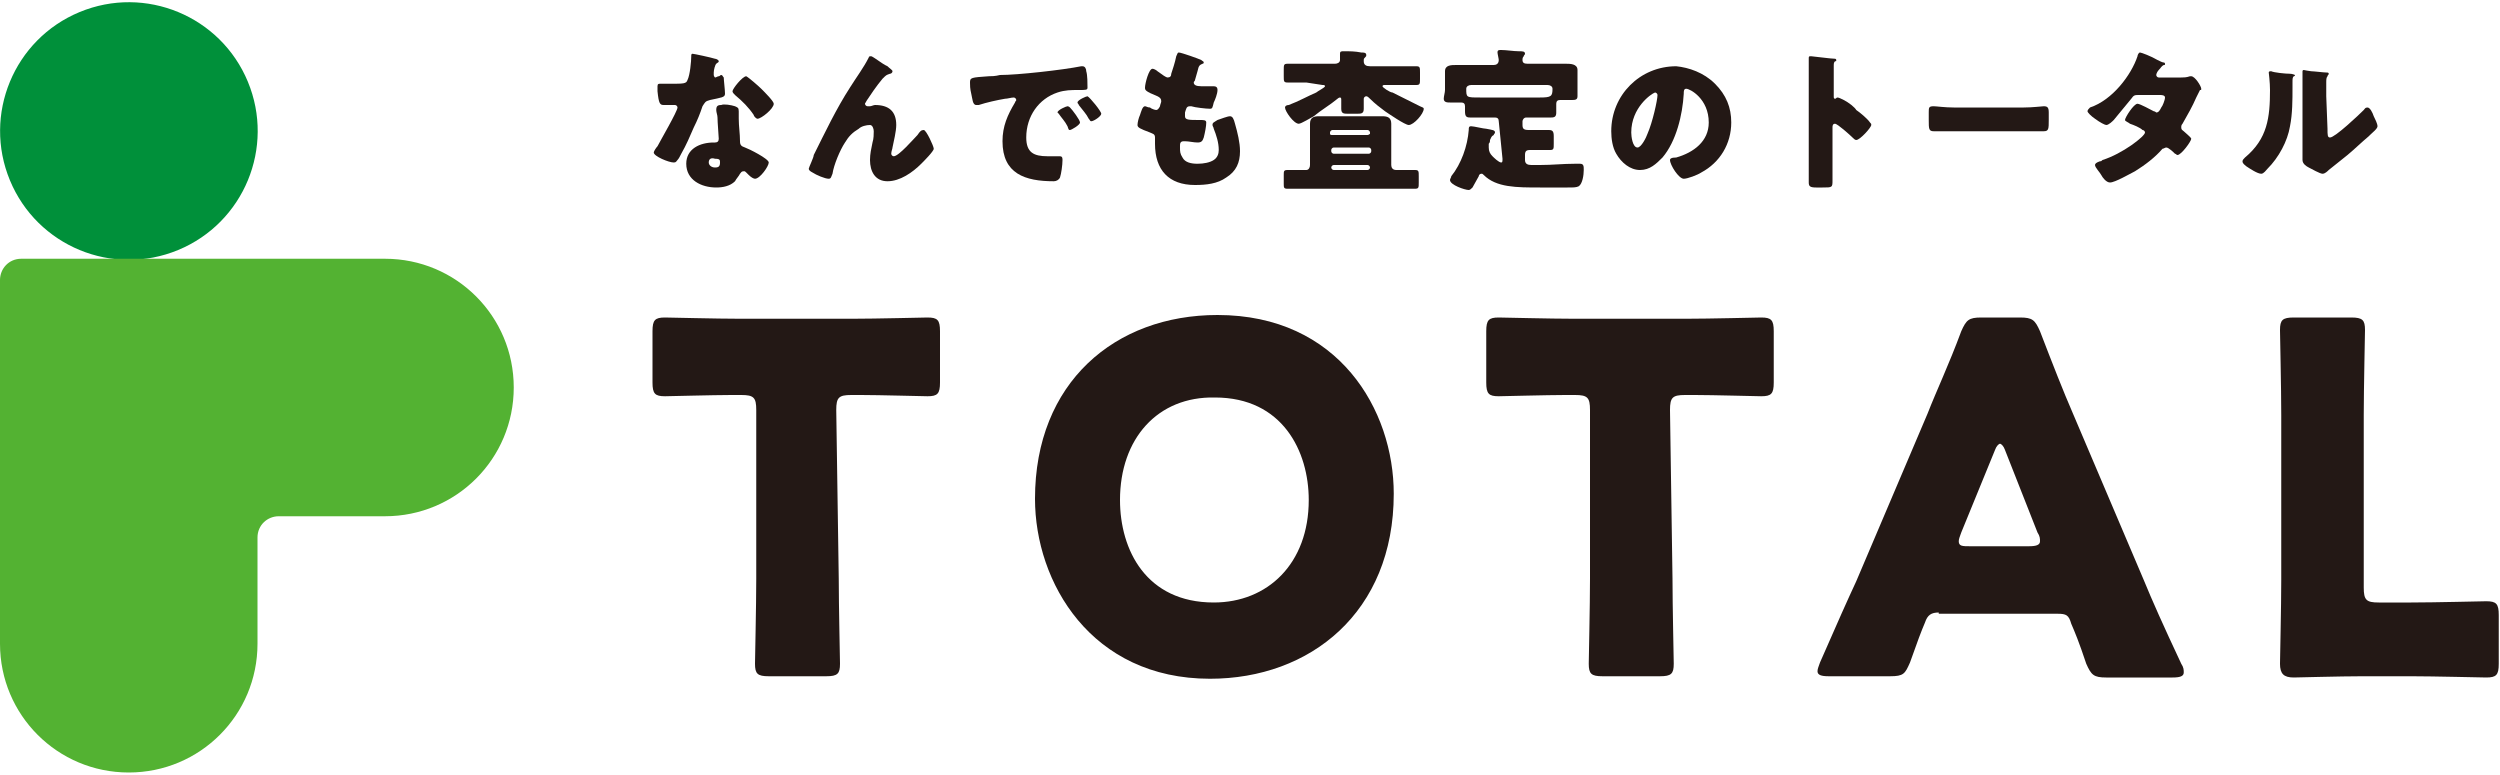
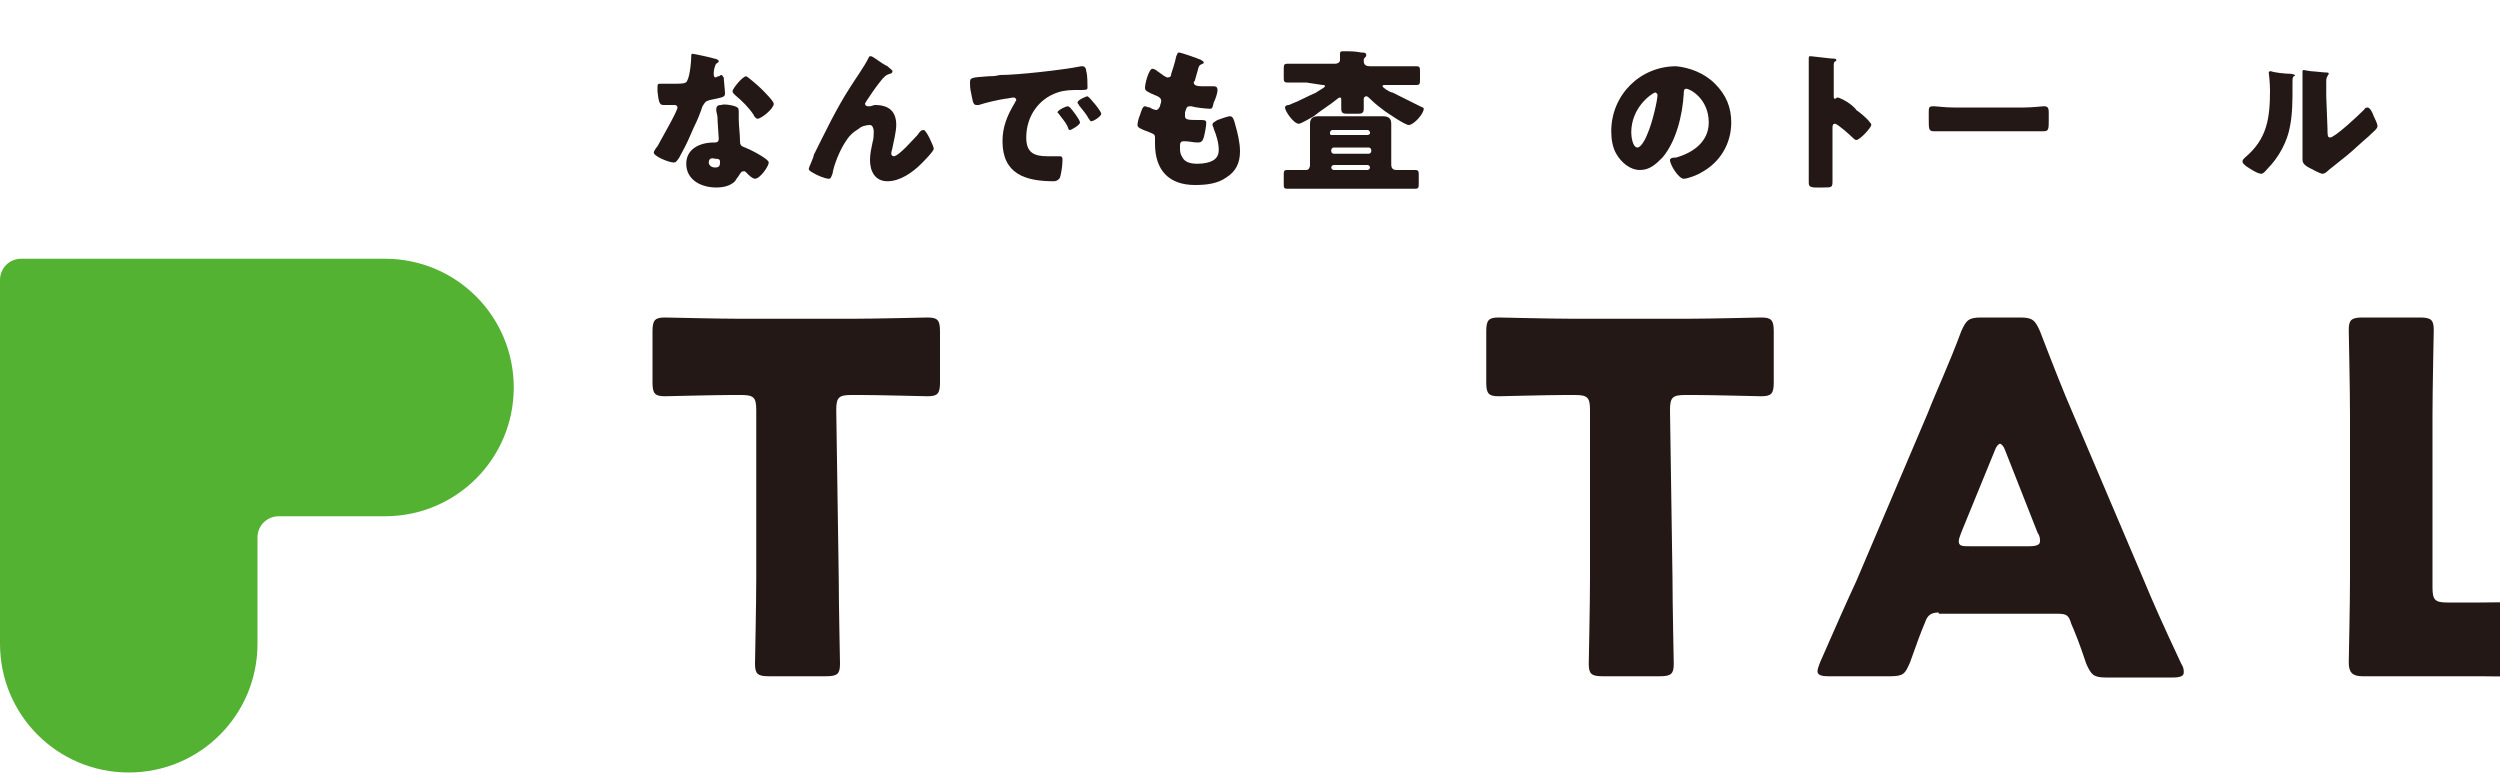
<svg xmlns="http://www.w3.org/2000/svg" version="1.1" id="レイヤー_1" x="0px" y="0px" viewBox="0 0 200 62" style="enable-background:new 0 0 200 62;" xml:space="preserve">
  <style type="text/css">
	.st0{fill:#00903A;}
	.st1{fill:#53B232;}
	.st2{fill:#231815;}
</style>
  <g>
    <g>
-       <ellipse transform="matrix(0.924 -0.383 0.383 0.924 -3.227 4.725)" class="st0" cx="10.3" cy="10.5" rx="10.3" ry="10.3" />
      <path class="st1" d="M30.8,20.7H1.7c-1,0-1.7,0.8-1.7,1.7v29.1c0,5.7,4.6,10.3,10.3,10.3s10.3-4.6,10.3-10.3V43    c0-1,0.8-1.7,1.7-1.7h8.5c5.7,0,10.3-4.6,10.3-10.3S36.5,20.7,30.8,20.7z" />
    </g>
    <g>
      <path class="st2" d="M67.1,46.3c0,2.1,0.1,6.5,0.1,6.8c0,0.8-0.2,1-1.1,1h-4.6c-0.9,0-1.1-0.2-1.1-1c0-0.3,0.1-4.7,0.1-6.8V32.8    c0-1-0.2-1.2-1.2-1.2h-0.8c-1.4,0-5,0.1-5.3,0.1c-0.8,0-1-0.2-1-1.1v-4.1c0-0.9,0.2-1.1,1-1.1c0.3,0,4.2,0.1,6,0.1h9    c1.8,0,5.8-0.1,6-0.1c0.8,0,1,0.2,1,1.1v4.1c0,0.9-0.2,1.1-1,1.1c-0.3,0-3.9-0.1-5.3-0.1h-0.8c-1,0-1.2,0.2-1.2,1.2L67.1,46.3    L67.1,46.3z" />
-       <path class="st2" d="M111.5,39.5c0,9.5-6.7,14.8-14.7,14.8c-9.5,0-14-7.7-14-14.4c0-9.3,6.4-14.7,14.6-14.7    C107.1,25.2,111.5,32.8,111.5,39.5L111.5,39.5z M89.6,40c0,4,2.1,8.2,7.5,8.2c4.3,0,7.6-3.1,7.6-8.2c0-3.9-2.1-8.2-7.5-8.2    C92.6,31.7,89.6,35.1,89.6,40z" />
      <path class="st2" d="M133.8,46.3c0,2.1,0.1,6.5,0.1,6.8c0,0.8-0.2,1-1.1,1h-4.6c-0.9,0-1.1-0.2-1.1-1c0-0.3,0.1-4.7,0.1-6.8V32.8    c0-1-0.2-1.2-1.2-1.2h-0.8c-1.4,0-5,0.1-5.3,0.1c-0.8,0-1-0.2-1-1.1v-4.1c0-0.9,0.2-1.1,1-1.1c0.3,0,4.2,0.1,6,0.1h9    c1.8,0,5.8-0.1,6-0.1c0.8,0,1,0.2,1,1.1v4.1c0,0.9-0.2,1.1-1,1.1c-0.3,0-3.9-0.1-5.3-0.1h-0.8c-1,0-1.2,0.2-1.2,1.2L133.8,46.3    L133.8,46.3z" />
      <path class="st2" d="M155.1,49c-0.6,0-0.9,0.2-1.1,0.8c-0.3,0.7-0.6,1.5-1.2,3.2c-0.4,0.9-0.5,1.1-1.6,1.1h-4.9    c-0.6,0-0.9-0.1-0.9-0.4c0-0.2,0.1-0.4,0.2-0.7c1.4-3.2,2.2-5,2.9-6.5l5.7-13.4c0.7-1.8,1.7-3.9,2.7-6.6c0.4-0.9,0.6-1.1,1.6-1.1    h3.1c1,0,1.2,0.2,1.6,1.1c1,2.6,1.9,4.9,2.6,6.5l5.7,13.4c0.7,1.7,1.5,3.5,3,6.7c0.2,0.3,0.2,0.5,0.2,0.7c0,0.3-0.3,0.4-0.9,0.4    h-5.3c-1,0-1.2-0.2-1.6-1.1c-0.6-1.8-0.9-2.5-1.2-3.2c-0.2-0.7-0.4-0.8-1.1-0.8H155.1L155.1,49z M156.9,42.6    c-0.1,0.3-0.2,0.5-0.2,0.7c0,0.4,0.3,0.4,0.9,0.4h4.7c0.6,0,0.9-0.1,0.9-0.4c0-0.2,0-0.4-0.2-0.7l-2.6-6.6    c-0.1-0.3-0.3-0.5-0.4-0.5s-0.3,0.2-0.4,0.5L156.9,42.6z" />
-       <path class="st2" d="M189,54.1c-1.8,0-5.2,0.1-5.5,0.1c-0.8,0-1.1-0.3-1.1-1.1c0-0.3,0.1-4.6,0.1-6.7V33.2c0-2.1-0.1-6.5-0.1-6.8    c0-0.8,0.2-1,1.1-1h4.6c0.9,0,1.1,0.2,1.1,1c0,0.3-0.1,4.7-0.1,6.8V47c0,1,0.2,1.2,1.2,1.2h2.6c1.8,0,5.8-0.1,6-0.1    c0.8,0,1,0.2,1,1.1v3.9c0,0.9-0.2,1.1-1,1.1c-0.3,0-4.2-0.1-6-0.1H189z" />
+       <path class="st2" d="M189,54.1c-0.8,0-1.1-0.3-1.1-1.1c0-0.3,0.1-4.6,0.1-6.7V33.2c0-2.1-0.1-6.5-0.1-6.8    c0-0.8,0.2-1,1.1-1h4.6c0.9,0,1.1,0.2,1.1,1c0,0.3-0.1,4.7-0.1,6.8V47c0,1,0.2,1.2,1.2,1.2h2.6c1.8,0,5.8-0.1,6-0.1    c0.8,0,1,0.2,1,1.1v3.9c0,0.9-0.2,1.1-1,1.1c-0.3,0-4.2-0.1-6-0.1H189z" />
    </g>
    <g>
      <path class="st2" d="M57.2,4.7c0.1,0,0.3,0.1,0.3,0.2c0,0.1-0.1,0.1-0.2,0.2c-0.1,0.1-0.2,0.5-0.2,0.7c0,0.1,0,0.1,0,0.1    c0,0,0,0.1,0,0.1c0,0.1,0.1,0.2,0.1,0.2c0.1,0,0.2-0.1,0.3-0.1c0.1,0,0.1-0.1,0.2-0.1c0.1,0,0.1,0.1,0.2,0.2c0,0.2,0.1,1,0.1,1.3    S57.7,7.8,56.8,8c-0.4,0.1-0.4,0.2-0.6,0.5c-0.2,0.6-0.4,1.1-0.7,1.7c-0.3,0.7-0.6,1.4-1,2.1c-0.1,0.2-0.2,0.4-0.3,0.5    c-0.1,0.1-0.1,0.2-0.3,0.2c-0.4,0-1.6-0.5-1.6-0.8c0-0.1,0.2-0.4,0.3-0.5c0.2-0.4,1.6-2.8,1.6-3.1c0-0.1-0.1-0.2-0.2-0.2    c-0.1,0-0.3,0-0.4,0c-0.1,0-0.4,0-0.5,0c-0.3,0-0.4-0.1-0.5-1.1c0-0.1,0-0.3,0-0.4c0-0.2,0.1-0.2,0.2-0.2c0.2,0,0.5,0,0.8,0    c1.1,0,1.3,0,1.4-0.3c0.2-0.4,0.3-1.5,0.3-1.9c0-0.1,0-0.2,0.1-0.2C55.5,4.3,56.9,4.6,57.2,4.7L57.2,4.7z M58.8,8.5    c0.2,0.1,0.3,0.1,0.3,0.4c0,0.1,0,0.3,0,0.6c0,0.6,0.1,1.2,0.1,1.8c0,0.3,0.1,0.4,0.4,0.5c0.3,0.1,1.9,0.9,1.9,1.2    c0,0.3-0.7,1.3-1.1,1.3c-0.1,0-0.3-0.1-0.5-0.3c-0.1-0.1-0.1-0.1-0.2-0.2c-0.1-0.1-0.1-0.1-0.2-0.1c-0.2,0-0.2,0.1-0.3,0.2    c-0.1,0.2-0.3,0.4-0.4,0.6c-0.4,0.4-1,0.5-1.5,0.5c-1.2,0-2.4-0.6-2.4-1.9c0-1.2,1.1-1.7,2.2-1.7h0.1c0.2,0,0.3-0.1,0.3-0.3    c0-0.2-0.1-1.3-0.1-1.7c0-0.2-0.1-0.4-0.1-0.6c0-0.3,0.1-0.4,0.4-0.4C57.9,8.3,58.5,8.4,58.8,8.5L58.8,8.5z M56.7,13    c0,0.2,0.2,0.4,0.5,0.4c0.3,0,0.4-0.1,0.4-0.4c0-0.2,0-0.3-0.4-0.3C56.9,12.6,56.7,12.7,56.7,13L56.7,13z M60.9,7.1    c0.3,0.3,1,1,1,1.2c0,0.4-1,1.2-1.3,1.2c-0.1,0-0.3-0.2-0.3-0.3c-0.4-0.6-0.9-1.1-1.5-1.6c-0.1-0.1-0.2-0.2-0.2-0.3    c0-0.2,0.8-1.2,1.1-1.2C59.9,6.2,60.7,6.9,60.9,7.1L60.9,7.1z" />
      <path class="st2" d="M65.1,12.4C66,10.6,66.9,8.7,68,7c0.5-0.8,1.1-1.6,1.5-2.4c0-0.1,0.1-0.1,0.2-0.1c0.1,0,0.9,0.6,1.1,0.7    l0.2,0.1c0.2,0.2,0.4,0.3,0.4,0.4c0,0.1-0.1,0.2-0.2,0.2c-0.3,0.1-0.3,0.1-0.6,0.4c-0.5,0.6-0.9,1.2-1.3,1.8    c0,0.1-0.1,0.1-0.1,0.2c0,0.1,0.1,0.2,0.2,0.2c0.1,0,0.1,0,0.2,0c0.1,0,0.3-0.1,0.4-0.1c1.1,0,1.7,0.5,1.7,1.6    c0,0.5-0.2,1.3-0.3,1.8c0,0.1-0.1,0.3-0.1,0.5c0,0.1,0.1,0.2,0.2,0.2c0.4,0,1.6-1.4,1.9-1.7c0.2-0.3,0.3-0.4,0.5-0.4    c0.2,0,0.8,1.3,0.8,1.5c0,0.2-0.8,1-1,1.2c-0.7,0.7-1.7,1.4-2.7,1.4c-1,0-1.4-0.8-1.4-1.7c0-0.5,0.1-0.9,0.2-1.4    c0.1-0.3,0.1-0.7,0.1-0.9S69.8,10,69.6,10c-0.3,0-0.7,0.1-0.9,0.3c-0.5,0.3-0.8,0.6-1.1,1.1c-0.4,0.6-0.9,1.8-1,2.5    c-0.1,0.2-0.1,0.4-0.3,0.4c-0.3,0-1-0.3-1.3-0.5c-0.2-0.1-0.3-0.2-0.3-0.3C64.7,13.4,65.1,12.6,65.1,12.4L65.1,12.4z" />
      <path class="st2" d="M77.6,6.6c0-0.4,0.1-0.4,1.5-0.5c0.2,0,0.5,0,0.9-0.1C81.4,6,85,5.6,86.5,5.3c0.1,0,0.1,0,0.1,0    c0.2,0,0.3,0.2,0.3,0.4C87,6,87,6.7,87,7c0,0.2-0.1,0.2-0.7,0.2c-0.6,0-1.1,0-1.7,0.2c-1.5,0.5-2.5,1.9-2.5,3.6    c0,1.2,0.6,1.5,1.7,1.5c0.3,0,0.7,0,0.9,0c0.2,0,0.3,0,0.3,0.3c0,0.4-0.1,1.1-0.2,1.4c-0.1,0.2-0.3,0.3-0.5,0.3    c-2.3,0-4.1-0.6-4.1-3.2c0-1.2,0.4-2.1,1-3.1c0-0.1,0.1-0.1,0.1-0.2c0-0.1-0.1-0.2-0.2-0.2c-0.2,0-0.5,0.1-0.7,0.1    c-0.6,0.1-1.5,0.3-2.1,0.5c-0.1,0-0.1,0-0.2,0c-0.3,0-0.3-0.5-0.4-0.9C77.6,7.1,77.6,6.8,77.6,6.6L77.6,6.6z M85.6,8.6    c0.2,0.2,0.8,1,0.8,1.2c0,0.2-0.7,0.6-0.8,0.6c-0.1,0-0.1,0-0.2-0.3c-0.2-0.4-0.5-0.7-0.7-1C84.7,9.1,84.6,9,84.6,9    c0-0.2,0.7-0.5,0.8-0.5C85.5,8.5,85.6,8.6,85.6,8.6L85.6,8.6z M88.1,9.1c0,0.2-0.6,0.6-0.8,0.6c-0.1,0-0.1-0.1-0.2-0.2    c-0.2-0.4-0.5-0.7-0.8-1.1c0-0.1-0.1-0.1-0.1-0.2c0-0.2,0.7-0.5,0.8-0.5C87.2,7.8,88.1,8.9,88.1,9.1L88.1,9.1z" />
      <path class="st2" d="M96.1,4.8c0.1,0.1,0.2,0.1,0.2,0.2c0,0.1-0.1,0.1-0.1,0.1c-0.2,0.1-0.3,0.1-0.4,0.6l-0.2,0.7    c0,0.1-0.1,0.1-0.1,0.2c0,0.2,0.2,0.3,0.6,0.3c0.3,0,0.6,0,0.9,0c0.2,0,0.4,0,0.4,0.3S97.2,8,97.1,8.2C97,8.6,97,8.7,96.8,8.7    c-0.3,0-1.2-0.1-1.5-0.2c0,0-0.1,0-0.1,0c-0.3,0-0.3,0.2-0.4,0.5l0,0.1c0,0.1,0,0.1,0,0.2c0,0.3,0.3,0.3,1.2,0.3    c0.3,0,0.5,0,0.5,0.2c0,0.3-0.1,0.8-0.2,1.2c-0.1,0.3-0.2,0.4-0.5,0.4c-0.3,0-0.7-0.1-1-0.1c0,0-0.1,0-0.1,0    c-0.3,0-0.3,0.2-0.3,0.4v0.1c0,0.3,0,0.5,0.2,0.8c0.2,0.4,0.7,0.5,1.2,0.5s1-0.1,1.3-0.3c0.3-0.2,0.4-0.5,0.4-0.8    c0-0.6-0.2-1.2-0.4-1.7c0-0.1-0.1-0.2-0.1-0.3c0-0.2,0.1-0.2,0.4-0.4c0.3-0.1,0.8-0.3,1-0.3c0.2,0,0.3,0.2,0.4,0.6    c0.2,0.7,0.4,1.5,0.4,2.2c0,0.9-0.3,1.6-1.1,2.1c-0.7,0.5-1.6,0.6-2.5,0.6c-2.1,0-3.2-1.2-3.2-3.3c0-0.1,0-0.5,0-0.5    c0-0.3-0.2-0.3-0.4-0.4c-0.8-0.3-1-0.4-1-0.6c0-0.2,0.1-0.6,0.2-0.8c0.1-0.3,0.2-0.7,0.4-0.7c0.1,0,0.2,0.1,0.4,0.1    c0.1,0.1,0.4,0.2,0.5,0.2c0.1,0,0.2-0.1,0.3-0.3c0-0.1,0.1-0.3,0.1-0.4c0-0.2-0.1-0.3-0.3-0.4c-1-0.4-1-0.5-1-0.7    c0-0.3,0.3-1.5,0.6-1.5c0.1,0,0.3,0.1,0.4,0.2C93,6,93.3,6.2,93.4,6.2c0.2,0,0.3-0.1,0.3-0.3c0.1-0.3,0.3-0.9,0.4-1.4    c0.1-0.2,0.1-0.3,0.2-0.3C94.5,4.2,95.9,4.7,96.1,4.8L96.1,4.8z" />
      <path class="st2" d="M104.5,6.6c-0.5,0-1,0-1.5,0c-0.3,0-0.3-0.1-0.3-0.5V5.6c0-0.4,0-0.5,0.3-0.5c0.5,0,1,0,1.5,0h2.3    c0.2,0,0.4-0.1,0.4-0.3c0-0.1,0-0.3,0-0.5c0-0.2,0.1-0.2,0.3-0.2c0.5,0,0.9,0,1.4,0.1c0.2,0,0.4,0,0.4,0.2c0,0.1,0,0.1-0.1,0.2    c-0.1,0.1-0.1,0.1-0.1,0.3c0,0.3,0.2,0.4,0.5,0.4h2.2c0.5,0,1,0,1.5,0c0.3,0,0.3,0.1,0.3,0.5v0.5c0,0.4,0,0.5-0.3,0.5    c-0.5,0-1,0-1.5,0h-1c-0.1,0-0.2,0-0.2,0.1c0,0.1,0.6,0.5,0.8,0.5c0.6,0.3,1.6,0.8,2.2,1.1c0.2,0.1,0.3,0.1,0.3,0.2    c0,0.4-0.8,1.3-1.2,1.3c-0.3,0-1.6-0.9-1.9-1.1c-0.4-0.3-0.8-0.6-1.2-1c-0.1-0.1-0.2-0.2-0.3-0.2c-0.1,0-0.2,0.1-0.2,0.2    c0,0.3,0,0.5,0,0.8c0,0.4-0.2,0.4-0.6,0.4h-0.6c-0.4,0-0.6,0-0.6-0.4c0-0.2,0-0.5,0-0.7c0-0.1,0-0.2-0.1-0.2    c-0.1,0-0.2,0.1-0.2,0.1c-0.6,0.5-1.3,0.9-1.9,1.4c-0.2,0.1-1,0.6-1.2,0.6c-0.4,0-1.1-1-1.1-1.3c0-0.1,0.1-0.2,0.3-0.2    c0.8-0.3,1.5-0.7,2.2-1c0.1-0.1,0.7-0.4,0.7-0.5c0-0.1-0.1-0.1-0.2-0.1L104.5,6.6L104.5,6.6z M104.8,10.9c0-0.4,0-0.8,0-1    c0-0.5,0.3-0.6,0.7-0.6c0.4,0,0.9,0,1.3,0h2.5c0.4,0,0.9,0,1.3,0c0.4,0,0.7,0.1,0.7,0.6c0,0.3,0,0.7,0,1v2.3    c0,0.2,0.1,0.4,0.4,0.4c0.5,0,1,0,1.5,0c0.3,0,0.3,0.1,0.3,0.5v0.5c0,0.4,0,0.5-0.3,0.5c-0.5,0-1,0-1.5,0h-7.2c-0.5,0-1,0-1.5,0    c-0.3,0-0.3-0.1-0.3-0.4V14c0-0.3,0-0.4,0.3-0.4c0.5,0,1,0,1.5,0c0.2,0,0.3-0.2,0.3-0.4L104.8,10.9L104.8,10.9z M109.4,10.8    c0.1,0,0.2-0.1,0.2-0.1v-0.1c0-0.1-0.1-0.2-0.2-0.2h-2.8c-0.1,0-0.2,0.1-0.2,0.2v0.1c0,0.1,0.1,0.1,0.2,0.1H109.4z M106.7,11.8    c-0.1,0-0.2,0.1-0.2,0.2v0.1c0,0.1,0.1,0.2,0.2,0.2h2.8c0.1,0,0.2-0.1,0.2-0.2V12c0-0.1-0.1-0.2-0.2-0.2H106.7z M109.4,13.6    c0.1,0,0.2-0.1,0.2-0.2v0c0-0.1-0.1-0.2-0.2-0.2h-2.7c-0.1,0-0.2,0.1-0.2,0.2v0c0,0.1,0.1,0.2,0.2,0.2H109.4z" />
-       <path class="st2" d="M119.9,9.7c0-0.2-0.1-0.3-0.3-0.3h-0.6c-0.5,0-0.9,0-1.4,0c-0.3,0-0.4-0.1-0.4-0.5V8.5c0-0.2-0.1-0.3-0.3-0.3    H116c-0.2,0-0.5,0-0.5-0.3c0-0.2,0.1-0.5,0.1-0.7V6.6c0-0.4,0-0.7,0-0.9c0-0.5,0.5-0.5,0.9-0.5c0.5,0,1,0,1.5,0h1.5    c0.2,0,0.4-0.1,0.4-0.4c0-0.1-0.1-0.5-0.1-0.6c0-0.2,0.1-0.2,0.3-0.2c0.4,0,1,0.1,1.4,0.1c0.3,0,0.5,0,0.5,0.2    c0,0.1-0.1,0.1-0.1,0.2c-0.1,0.1-0.1,0.2-0.1,0.3c0,0.2,0.1,0.3,0.4,0.3h1.6c0.5,0,1,0,1.5,0c0.3,0,0.9,0,0.9,0.5    c0,0.1,0,0.5,0,0.9v0.5c0,0.2,0,0.5,0,0.7c0,0.3-0.2,0.3-0.5,0.3h-0.9c-0.2,0-0.3,0.1-0.3,0.3V9c0,0.3-0.1,0.4-0.4,0.4    c-0.5,0-0.9,0-1.4,0h-0.6c-0.2,0-0.3,0.2-0.3,0.3V10c0,0.3,0.1,0.4,0.5,0.4h0.2c0.5,0,0.9,0,1.4,0c0.3,0,0.4,0.1,0.4,0.5v0.6    c0,0.4,0,0.5-0.3,0.5c-0.5,0-0.9,0-1.4,0h-0.2c-0.3,0-0.4,0.1-0.4,0.4v0.4c0,0.3,0.2,0.4,0.5,0.4h0.7c1,0,1.8-0.1,2.8-0.1    c0.1,0,0.2,0,0.4,0c0.3,0,0.3,0.2,0.3,0.5c0,0.4-0.1,1.1-0.4,1.3c-0.2,0.1-0.4,0.1-0.9,0.1h-2.2c-1.9,0-3.5,0-4.5-1    c-0.1-0.1-0.1-0.1-0.2-0.1c-0.1,0-0.2,0.1-0.2,0.2c-0.1,0.2-0.4,0.7-0.5,0.9c-0.1,0.1-0.2,0.2-0.3,0.2c-0.3,0-1.5-0.4-1.5-0.8    c0-0.1,0.1-0.2,0.1-0.3c0.8-1,1.3-2.4,1.4-3.7c0-0.2,0-0.3,0.2-0.3c0.2,0,1,0.2,1.2,0.2c0.5,0.1,0.7,0.1,0.7,0.3    c0,0.1-0.1,0.1-0.1,0.2c-0.2,0.1-0.2,0.2-0.3,0.4c0,0.1,0,0.2-0.1,0.3c0,0.1,0,0.2,0,0.3c0,0.3,0.1,0.5,0.3,0.7    c0.1,0.1,0.5,0.5,0.7,0.5c0.1,0,0.1-0.1,0.1-0.3L119.9,9.7L119.9,9.7z M117.7,6.8c-0.2,0-0.4,0.1-0.4,0.3c0,0.7,0,0.7,1.1,0.7h4.8    c0.9,0,1-0.1,1-0.7c0-0.2-0.2-0.3-0.4-0.3L117.7,6.8L117.7,6.8z" />
      <path class="st2" d="M137.2,6.7c0.9,0.9,1.3,1.9,1.3,3.1c0,1.7-0.9,3.2-2.4,4c-0.3,0.2-1.1,0.5-1.4,0.5c-0.4,0-1.1-1.1-1.1-1.5    c0-0.1,0.1-0.2,0.5-0.2c1.4-0.4,2.6-1.3,2.6-2.8c0-1.9-1.5-2.7-1.8-2.7c-0.2,0-0.2,0.2-0.2,0.4c-0.1,1.7-0.6,3.8-1.7,5.1    c-0.5,0.5-1,1-1.8,1c-0.8,0-1.5-0.6-1.9-1.3c-0.3-0.5-0.4-1.2-0.4-1.8c0-2.9,2.3-5.2,5.2-5.2C135.1,5.4,136.3,5.8,137.2,6.7    L137.2,6.7z M130.5,10.6c0,0.3,0.1,1.2,0.5,1.2c0.3,0,0.7-0.8,0.8-1.1c0.4-0.9,0.8-2.7,0.8-3.1c0-0.1-0.1-0.2-0.2-0.2    C132.1,7.5,130.5,8.6,130.5,10.6L130.5,10.6z" />
      <path class="st2" d="M146.6,13.2c0,0.4,0,0.8,0,1.2c0,0.6,0,0.6-0.8,0.6h-0.5c-0.5,0-0.6-0.1-0.6-0.4c0-0.5,0-1,0-1.4v-7    c0-0.5,0-1.1,0-1.5c0-0.2,0-0.2,0.2-0.2c0.1,0,1.6,0.2,1.9,0.2c0.1,0,0.1,0.1,0.1,0.1c0,0.1,0,0.1-0.1,0.1    c-0.1,0.1-0.1,0.2-0.1,0.4v2.4c0,0.1,0,0.2,0.1,0.2c0.1,0,0.1-0.1,0.2-0.1c0.1,0,0.3,0.1,0.5,0.2c0.4,0.2,0.9,0.6,1,0.8    c0.3,0.2,0.9,0.7,1.1,1c0.1,0.1,0.1,0.1,0.1,0.2c0,0.2-0.9,1.2-1.2,1.2c-0.1,0-0.2-0.1-0.3-0.2c-0.2-0.2-1.2-1.1-1.4-1.1    c-0.2,0-0.2,0.2-0.2,0.3L146.6,13.2L146.6,13.2z" />
      <path class="st2" d="M161.9,8.6c0.7,0,1.5-0.1,1.6-0.1c0.3,0,0.4,0.1,0.4,0.5v0.6c0,0.7,0,0.9-0.4,0.9c-0.5,0-1,0-1.6,0h-5.6    c-0.5,0-1.1,0-1.6,0c-0.4,0-0.4-0.2-0.4-0.9V9c0-0.4,0-0.5,0.4-0.5c0.2,0,0.9,0.1,1.6,0.1H161.9L161.9,8.6z" />
-       <path class="st2" d="M174.5,6.2c0.2,0,0.4,0,0.7-0.1c0,0,0.1,0,0.1,0c0.3,0,0.8,0.8,0.8,1c0,0.1,0,0.1-0.1,0.1    c-0.1,0.2-0.2,0.4-0.3,0.6c-0.3,0.7-0.7,1.4-1.1,2.1c-0.1,0.1-0.1,0.2-0.1,0.3c0,0.2,0.1,0.2,0.2,0.3c0.1,0.1,0.6,0.5,0.6,0.6    c0,0.2-0.8,1.3-1.1,1.3c-0.1,0-0.1-0.1-0.2-0.1c-0.1-0.1-0.5-0.5-0.7-0.5c-0.1,0-0.2,0.1-0.3,0.1c-0.6,0.7-1.4,1.3-2.2,1.8    c-0.4,0.2-1.6,0.9-2,0.9c-0.3,0-0.6-0.4-0.7-0.6c-0.1-0.2-0.5-0.6-0.5-0.8c0-0.1,0.1-0.2,0.4-0.3c0.1,0,0.1,0,0.2-0.1    c1.6-0.5,3.4-1.9,3.4-2.2c0-0.1-0.1-0.2-0.2-0.2c-0.2-0.2-0.7-0.4-1-0.5c-0.1-0.1-0.4-0.2-0.4-0.3c0-0.2,0.7-1.3,1-1.3    c0.2,0,1.1,0.5,1.3,0.6c0.1,0,0.2,0.1,0.2,0.1c0.2,0,0.3-0.2,0.4-0.4c0.1-0.1,0.3-0.6,0.3-0.8c0-0.2-0.3-0.2-0.4-0.2h-1.7    c-0.3,0-0.4,0-0.6,0.3c-0.4,0.5-1,1.2-1.4,1.7c-0.1,0.1-0.4,0.4-0.6,0.4c-0.1,0-0.5-0.2-0.9-0.5c-0.3-0.2-0.6-0.5-0.6-0.6    c0-0.1,0.1-0.2,0.2-0.3C169,8,170.5,6,171,4.5c0-0.1,0.1-0.3,0.2-0.3c0.1,0,0.9,0.3,1.4,0.6c0.2,0.1,0.4,0.2,0.5,0.2    c0.1,0,0.1,0.1,0.1,0.1c0,0.1,0,0.1-0.1,0.1c-0.2,0.1-0.2,0.2-0.4,0.4c-0.1,0.1-0.2,0.3-0.2,0.4c0,0.1,0.1,0.2,0.2,0.2L174.5,6.2    L174.5,6.2z" />
      <path class="st2" d="M183.2,5.9c0.2,0,0.4,0.1,0.4,0.1c0,0.1-0.1,0.1-0.1,0.1c-0.1,0.1-0.1,0.2-0.1,0.5c0,0.1,0,0.3,0,0.4    c0,1,0,2.1-0.2,3.1c-0.2,1.2-0.9,2.5-1.8,3.4c-0.1,0.1-0.3,0.4-0.5,0.4c-0.3,0-0.9-0.4-1.2-0.6c-0.1-0.1-0.3-0.2-0.3-0.4    c0-0.1,0.1-0.2,0.2-0.3c1.8-1.5,2-3.2,2-5.4c0-0.6-0.1-1.4-0.1-1.4c0-0.1,0.1-0.1,0.2-0.1C181.9,5.8,182.8,5.9,183.2,5.9    L183.2,5.9z M186.2,10.3c0,0.5,0,0.7,0.2,0.7c0.4,0,2.3-1.8,2.7-2.2c0.1-0.1,0.1-0.2,0.3-0.2c0.2,0,0.4,0.4,0.5,0.7    c0.1,0.2,0.3,0.6,0.3,0.8c0,0.2-0.4,0.5-0.6,0.7c0,0-0.1,0.1-0.1,0.1c-0.6,0.5-1.1,1-1.7,1.5c-0.5,0.4-1,0.8-1.5,1.2    c-0.1,0.1-0.3,0.3-0.5,0.3c-0.2,0-0.9-0.4-1.1-0.5c-0.2-0.1-0.5-0.3-0.5-0.6c0-0.2,0-0.8,0-1.5V7.5c0-0.2,0-0.6,0-1    c0-0.3,0-0.5,0-0.7c0,0,0-0.1,0-0.1c0-0.1,0.1-0.1,0.1-0.1c0,0,0.5,0.1,0.6,0.1c0.2,0,1,0.1,1.2,0.1c0.1,0,0.2,0,0.2,0.1    c0,0.1-0.1,0.1-0.1,0.2c-0.1,0.1-0.1,0.3-0.1,0.5c0,0.4,0,0.7,0,1.1L186.2,10.3L186.2,10.3z" />
    </g>
  </g>
</svg>